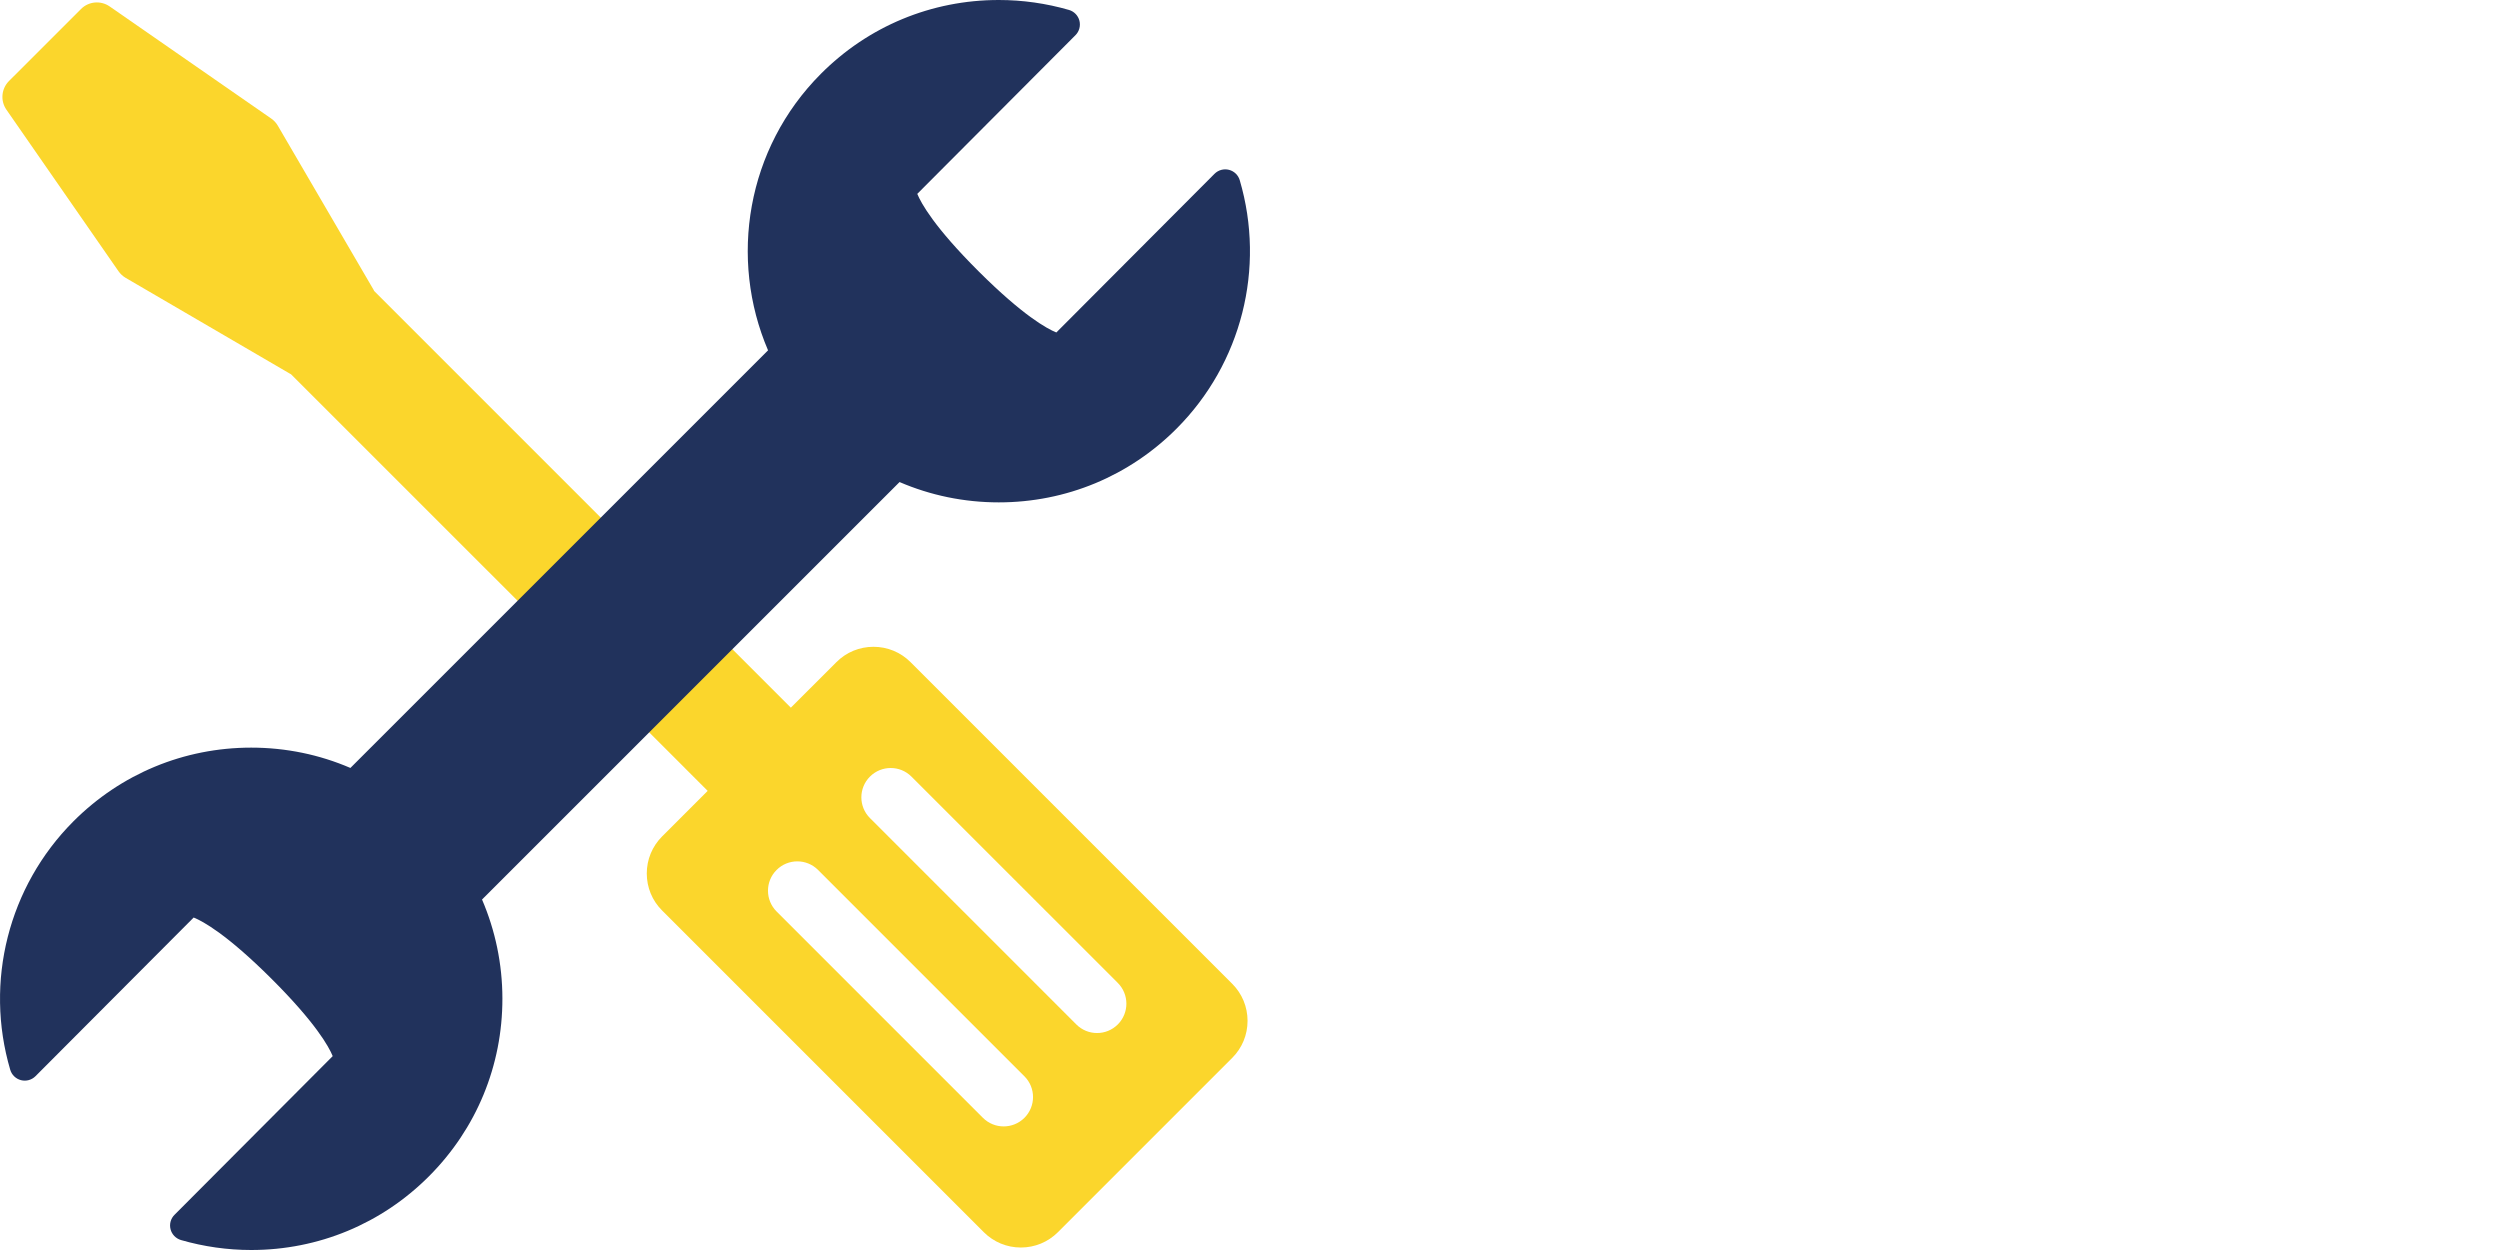
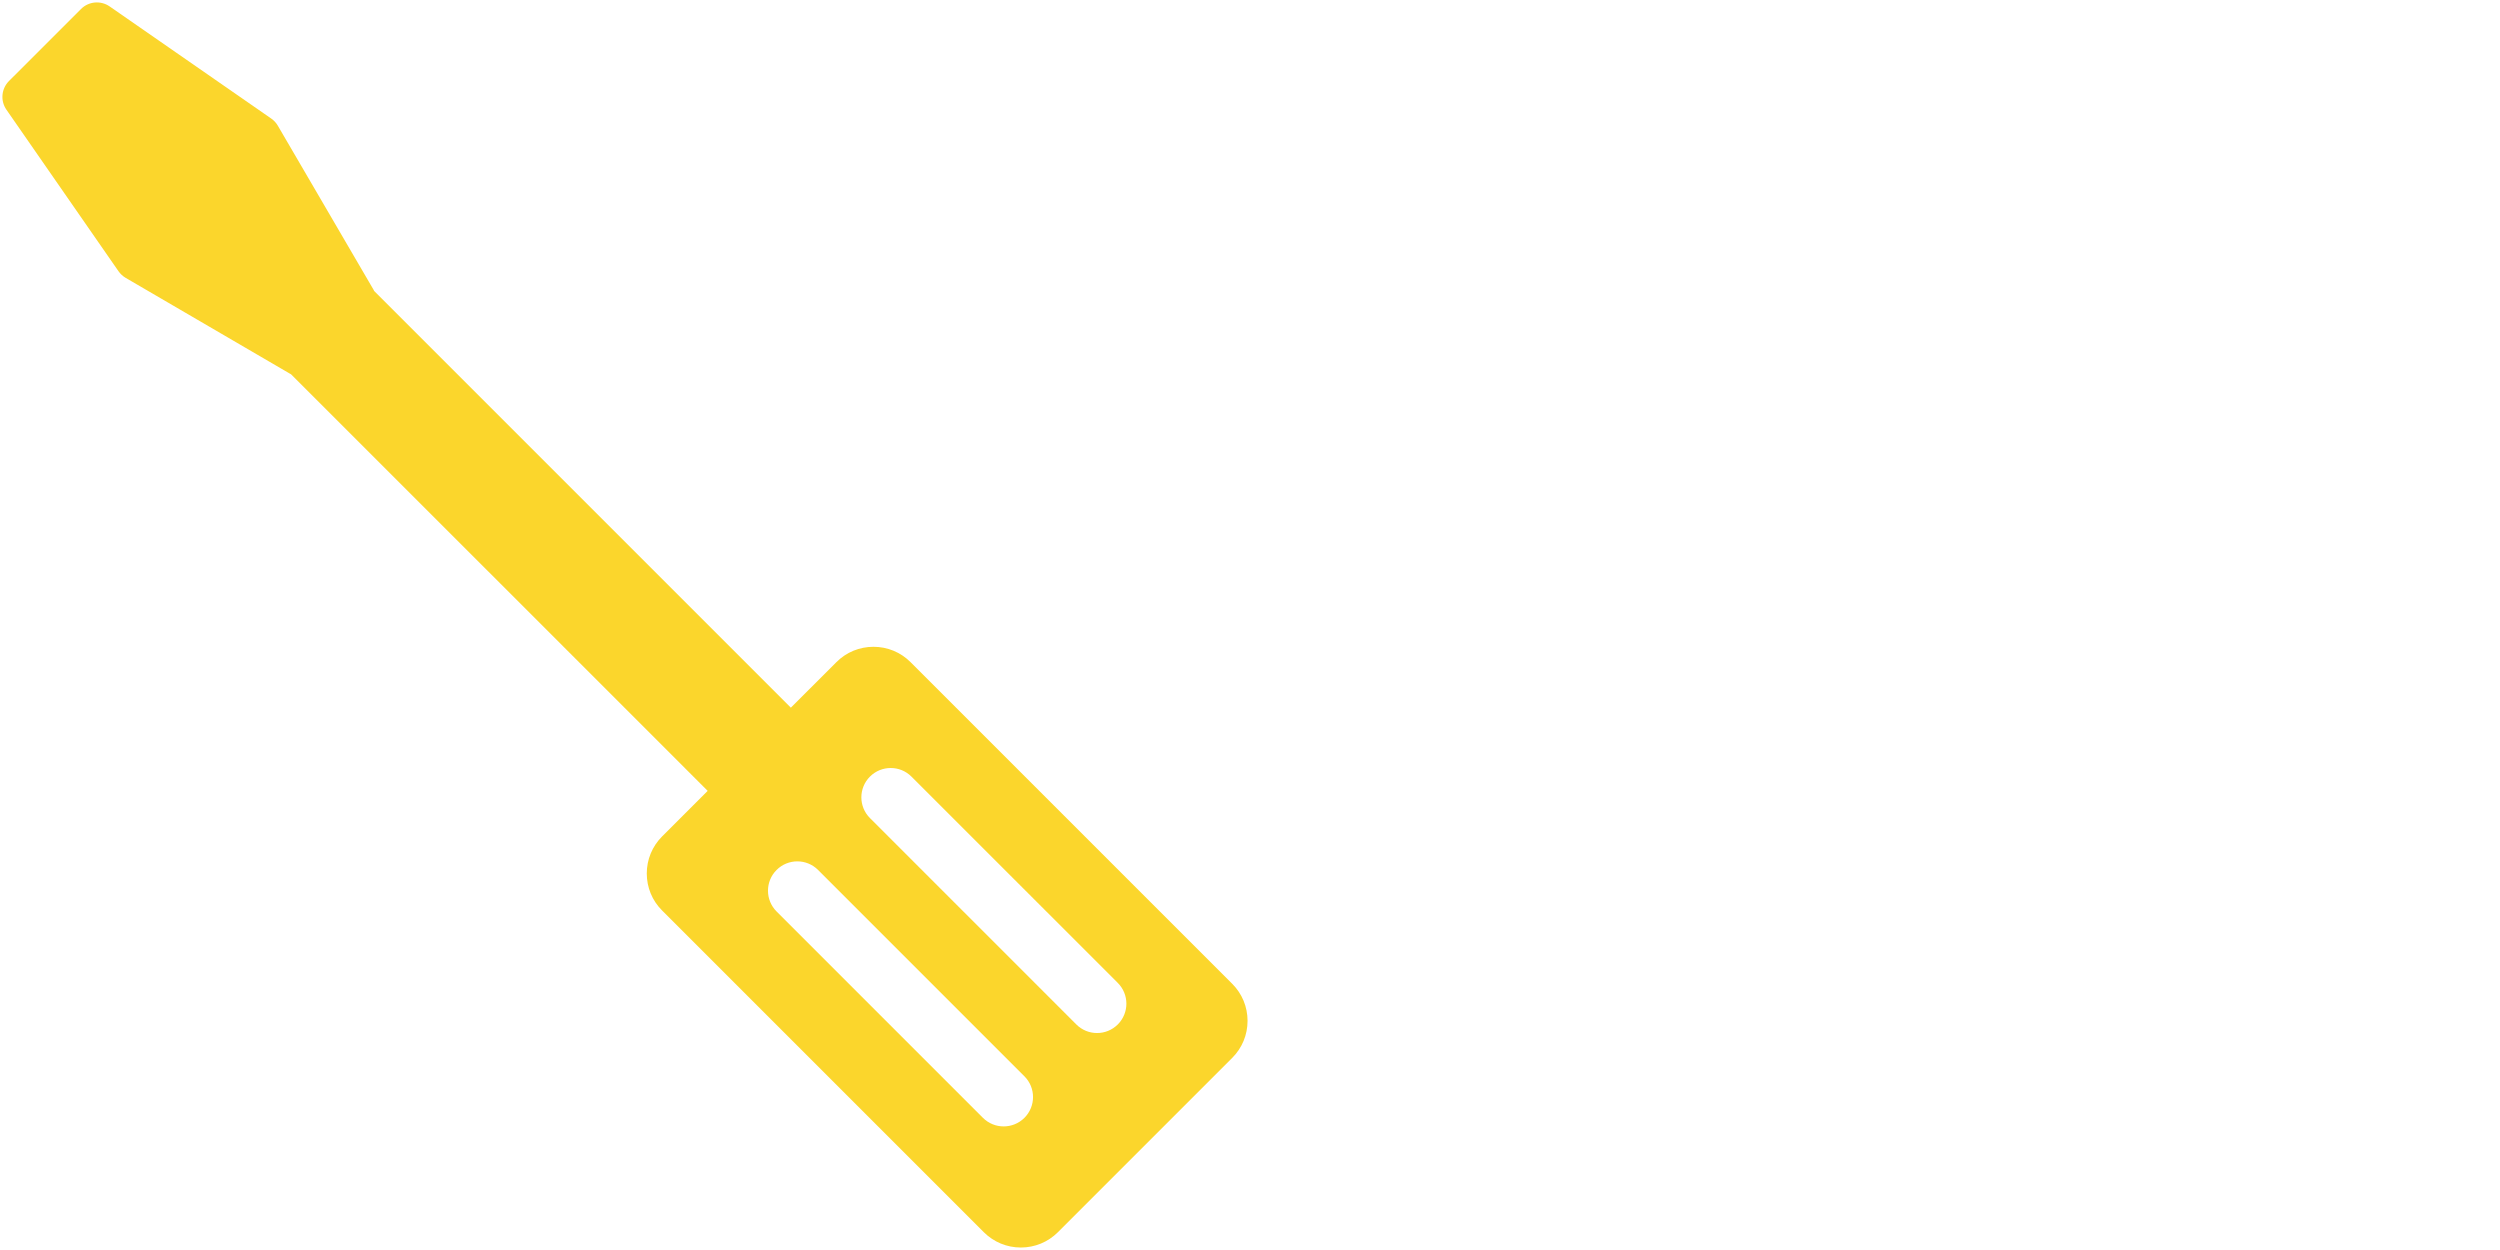
<svg xmlns="http://www.w3.org/2000/svg" version="1.1" id="Livello_1" x="0px" y="0px" width="100px" height="50px" viewBox="0 0 100 50" enable-background="new 0 0 100 50" xml:space="preserve">
  <path fill="#FBD62C" d="M1256.344,671.228c0.266,0.91,0.634,1.788,1.1,2.611l-1.327,1.675c-0.434,0.547-0.385,1.328,0.103,1.82  l2.287,2.287c0.493,0.493,1.273,0.536,1.821,0.103l1.663-1.316c0.856,0.493,1.767,0.878,2.715,1.148l0.249,2.141  c0.082,0.694,0.667,1.214,1.36,1.214h3.235c0.693,0,1.278-0.52,1.36-1.214l0.238-2.064c1.019-0.265,1.994-0.661,2.91-1.176  l1.608,1.273c0.548,0.434,1.328,0.385,1.821-0.103l2.286-2.287c0.494-0.493,0.537-1.273,0.104-1.82l-1.252-1.588  c0.521-0.9,0.927-1.859,1.198-2.861l1.929-0.223c0.693-0.081,1.214-0.666,1.214-1.359v-3.235c0-0.693-0.521-1.279-1.214-1.36  l-1.902-0.223c-0.26-0.991-0.65-1.939-1.148-2.828l1.17-1.479c0.434-0.547,0.386-1.327-0.103-1.82l-2.281-2.281  c-0.493-0.493-1.273-0.537-1.821-0.104l-1.436,1.138c-0.932-0.547-1.93-0.964-2.975-1.246l-0.217-1.858  c-0.081-0.693-0.667-1.214-1.36-1.214h-3.235c-0.693,0-1.278,0.521-1.36,1.214l-0.216,1.858c-1.073,0.287-2.098,0.721-3.051,1.29  l-1.49-1.182c-0.548-0.434-1.328-0.385-1.821,0.104l-2.287,2.286c-0.492,0.493-0.536,1.273-0.103,1.821l1.246,1.577  c-0.498,0.898-0.878,1.857-1.127,2.855l-1.994,0.228c-0.693,0.081-1.214,0.667-1.214,1.36v3.234c0,0.693,0.521,1.279,1.214,1.36  L1256.344,671.228z M1268.065,662.476c2.948,0,5.349,2.401,5.349,5.349s-2.4,5.349-5.349,5.349c-2.947,0-5.349-2.401-5.349-5.349  S1265.118,662.476,1268.065,662.476L1268.065,662.476z M1268.065,662.476" />
  <path fill="#21325C" d="M1300.047,672.023l-1.707-1.441c-0.525-0.444-1.3-0.423-1.799,0.049l-0.943,0.884  c-0.796-0.385-1.642-0.656-2.514-0.813l-0.266-1.3c-0.136-0.672-0.759-1.138-1.441-1.084l-2.228,0.189  c-0.683,0.06-1.219,0.618-1.241,1.306l-0.043,1.322c-0.855,0.31-1.663,0.731-2.4,1.263l-1.127-0.747  c-0.574-0.38-1.339-0.271-1.783,0.255l-1.441,1.717c-0.444,0.525-0.423,1.301,0.049,1.8l0.986,1.051  c-0.342,0.77-0.585,1.577-0.727,2.406l-1.408,0.287c-0.672,0.136-1.139,0.759-1.084,1.441l0.189,2.227  c0.06,0.683,0.618,1.22,1.307,1.241l1.522,0.049c0.276,0.726,0.639,1.414,1.078,2.06l-0.851,1.284  c-0.38,0.574-0.271,1.339,0.255,1.782l1.706,1.442c0.526,0.444,1.301,0.422,1.8-0.05l1.116-1.045  c0.731,0.341,1.501,0.596,2.292,0.747l0.309,1.528c0.136,0.672,0.759,1.138,1.441,1.084l2.228-0.189  c0.683-0.06,1.219-0.618,1.24-1.307l0.05-1.495c0.813-0.287,1.582-0.678,2.292-1.159l1.23,0.813  c0.573,0.379,1.338,0.271,1.782-0.255l1.441-1.707c0.444-0.525,0.423-1.301-0.049-1.799l-0.991-1.052  c0.362-0.77,0.629-1.582,0.779-2.416l1.355-0.276c0.672-0.136,1.138-0.759,1.084-1.442l-0.19-2.227  c-0.06-0.683-0.617-1.22-1.306-1.241l-1.36-0.043c-0.281-0.791-0.661-1.539-1.132-2.232l0.742-1.116  C1300.681,673.237,1300.573,672.469,1300.047,672.023L1300.047,672.023z M1291.654,684.899c-2.406,0.205-4.53-1.588-4.73-3.994  c-0.206-2.406,1.587-4.53,3.993-4.73c2.406-0.206,4.53,1.588,4.73,3.993C1295.853,682.574,1294.06,684.698,1291.654,684.899  L1291.654,684.899z M1291.654,684.899" />
  <path fill="#21325C" d="M1264.136,690.893c-0.683,0.07-1.208,0.645-1.214,1.333l-0.016,1.371c-0.011,0.688,0.498,1.273,1.181,1.36  l1.009,0.13c0.168,0.612,0.406,1.197,0.715,1.75l-0.65,0.802c-0.434,0.537-0.4,1.307,0.081,1.799l0.96,0.981  c0.482,0.493,1.251,0.547,1.799,0.124l0.808-0.623c0.568,0.336,1.17,0.602,1.799,0.786l0.108,1.04  c0.07,0.683,0.645,1.209,1.333,1.214l1.371,0.017c0.688,0.011,1.272-0.498,1.36-1.182l0.124-0.986  c0.683-0.168,1.333-0.423,1.951-0.758l0.759,0.611c0.536,0.434,1.306,0.401,1.799-0.081l0.98-0.959  c0.493-0.482,0.547-1.252,0.125-1.799l-0.58-0.753c0.357-0.597,0.634-1.23,0.824-1.897l0.898-0.092  c0.684-0.07,1.209-0.646,1.215-1.333l0.016-1.371c0.011-0.688-0.498-1.273-1.182-1.359l-0.877-0.114  c-0.168-0.661-0.418-1.301-0.743-1.896l0.548-0.672c0.434-0.537,0.4-1.307-0.082-1.799l-0.959-0.981  c-0.481-0.493-1.251-0.547-1.799-0.124l-0.655,0.504c-0.618-0.374-1.278-0.661-1.973-0.856l-0.087-0.851  c-0.07-0.684-0.645-1.209-1.332-1.214l-1.371-0.017c-0.688-0.011-1.274,0.499-1.361,1.182l-0.107,0.845  c-0.716,0.185-1.404,0.467-2.043,0.835l-0.678-0.553c-0.536-0.434-1.306-0.401-1.799,0.081l-0.986,0.965  c-0.493,0.482-0.547,1.252-0.125,1.799l0.58,0.748c-0.336,0.596-0.602,1.23-0.775,1.896L1264.136,690.893z M1272.986,689.342  c1.967,0.022,3.544,1.643,3.522,3.61c-0.022,1.967-1.643,3.543-3.609,3.521s-3.544-1.642-3.522-3.609  C1269.399,690.897,1271.018,689.321,1272.986,689.342L1272.986,689.342z M1272.986,689.342" />
  <g>
-     <path fill="#FBD62C" d="M36.422,26.486c-0.396-0.396-0.922-0.614-1.483-0.614c-0.56,0-1.087,0.217-1.483,0.614l-1.822,1.821   l-2.671-2.671l-5.616-5.616l-8.382-8.382c-0.007-0.014-0.012-0.029-0.02-0.043l-3.832-6.567c-0.066-0.114-0.156-0.211-0.264-0.286   L4.387,0.258C4.03,0.01,3.546,0.053,3.24,0.361L0.36,3.24C0.053,3.548,0.009,4.031,0.257,4.388l4.484,6.463   c0.075,0.107,0.173,0.197,0.286,0.264l6.568,3.831c0.015,0.009,0.029,0.015,0.044,0.023l8.381,8.379l5.616,5.616l2.671,2.671   l-1.821,1.821c-0.396,0.396-0.615,0.924-0.615,1.483c0,0.561,0.218,1.088,0.615,1.483l12.865,12.865   c0.397,0.396,0.924,0.614,1.483,0.614c0.561,0,1.087-0.218,1.484-0.614l6.97-6.97c0.396-0.396,0.614-0.923,0.614-1.482   c0-0.561-0.218-1.088-0.614-1.484L36.422,26.486z M40.977,44.713c-0.458,0.458-1.202,0.458-1.66,0l-8.254-8.254   c-0.458-0.459-0.458-1.203,0-1.66c0.458-0.459,1.202-0.459,1.661,0l8.253,8.253C41.436,43.51,41.436,44.254,40.977,44.713   L40.977,44.713z M44.712,40.977c-0.458,0.459-1.202,0.459-1.66,0l-8.254-8.254c-0.458-0.458-0.458-1.201,0-1.659   s1.202-0.458,1.66,0l8.254,8.253C45.17,39.775,45.17,40.52,44.712,40.977L44.712,40.977z M44.712,40.977" />
-     <path fill="#21325C" d="M28.31,26.953l7.672-7.671c1.237,0.532,2.581,0.813,3.969,0.813c2.689,0,5.217-1.049,7.116-2.954   c2.592-2.6,3.559-6.406,2.523-9.932c-0.06-0.205-0.224-0.363-0.431-0.416c-0.207-0.053-0.427,0.008-0.578,0.159l-6.328,6.347   c-0.38-0.154-1.336-0.679-3.107-2.444c-1.771-1.766-2.299-2.721-2.455-3.1l6.328-6.348c0.151-0.151,0.21-0.371,0.158-0.579   c-0.054-0.207-0.213-0.371-0.417-0.43C41.847,0.134,40.901,0,39.95,0c-2.69,0-5.217,1.049-7.115,2.953   c-2.98,2.99-3.681,7.399-2.113,11.061l-7.675,7.675l-3.12,3.119l-5.911,5.91c-1.237-0.533-2.581-0.813-3.968-0.813   c-2.69,0-5.217,1.05-7.116,2.953c-2.591,2.601-3.559,6.407-2.523,9.933c0.061,0.205,0.224,0.363,0.432,0.416   c0.207,0.053,0.427-0.008,0.578-0.159l6.328-6.347c0.38,0.154,1.336,0.68,3.106,2.443c1.771,1.766,2.3,2.721,2.455,3.101   L6.98,48.593c-0.152,0.15-0.211,0.371-0.158,0.578c0.053,0.206,0.212,0.37,0.417,0.431C8.151,49.865,9.097,50,10.049,50   c2.689,0,5.217-1.049,7.115-2.954c1.895-1.901,2.936-4.425,2.932-7.108c-0.002-1.385-0.285-2.723-0.815-3.957l5.91-5.908   L28.31,26.953z M43.07,41.332" />
+     <path fill="#FBD62C" d="M36.422,26.486c-0.396-0.396-0.922-0.614-1.483-0.614c-0.56,0-1.087,0.217-1.483,0.614l-1.822,1.821   l-2.671-2.671l-5.616-5.616l-8.382-8.382c-0.007-0.014-0.012-0.029-0.02-0.043l-3.832-6.567c-0.066-0.114-0.156-0.211-0.264-0.286   L4.387,0.258C4.03,0.01,3.546,0.053,3.24,0.361L0.36,3.24C0.053,3.548,0.009,4.031,0.257,4.388l4.484,6.463   c0.075,0.107,0.173,0.197,0.286,0.264l6.568,3.831c0.015,0.009,0.029,0.015,0.044,0.023l8.381,8.379l5.616,5.616l2.671,2.671   l-1.821,1.821c-0.396,0.396-0.615,0.924-0.615,1.483c0,0.561,0.218,1.088,0.615,1.483l12.865,12.865   c0.397,0.396,0.924,0.614,1.483,0.614c0.561,0,1.087-0.218,1.484-0.614l6.97-6.97c0.396-0.396,0.614-0.923,0.614-1.482   c0-0.561-0.218-1.088-0.614-1.484L36.422,26.486z M40.977,44.713c-0.458,0.458-1.202,0.458-1.66,0l-8.254-8.254   c-0.458-0.459-0.458-1.203,0-1.66c0.458-0.459,1.202-0.459,1.661,0l8.253,8.253C41.436,43.51,41.436,44.254,40.977,44.713   L40.977,44.713z M44.712,40.977c-0.458,0.459-1.202,0.459-1.66,0l-8.254-8.254c-0.458-0.458-0.458-1.201,0-1.659   s1.202-0.458,1.66,0l8.254,8.253C45.17,39.775,45.17,40.52,44.712,40.977L44.712,40.977M44.712,40.977" />
  </g>
</svg>